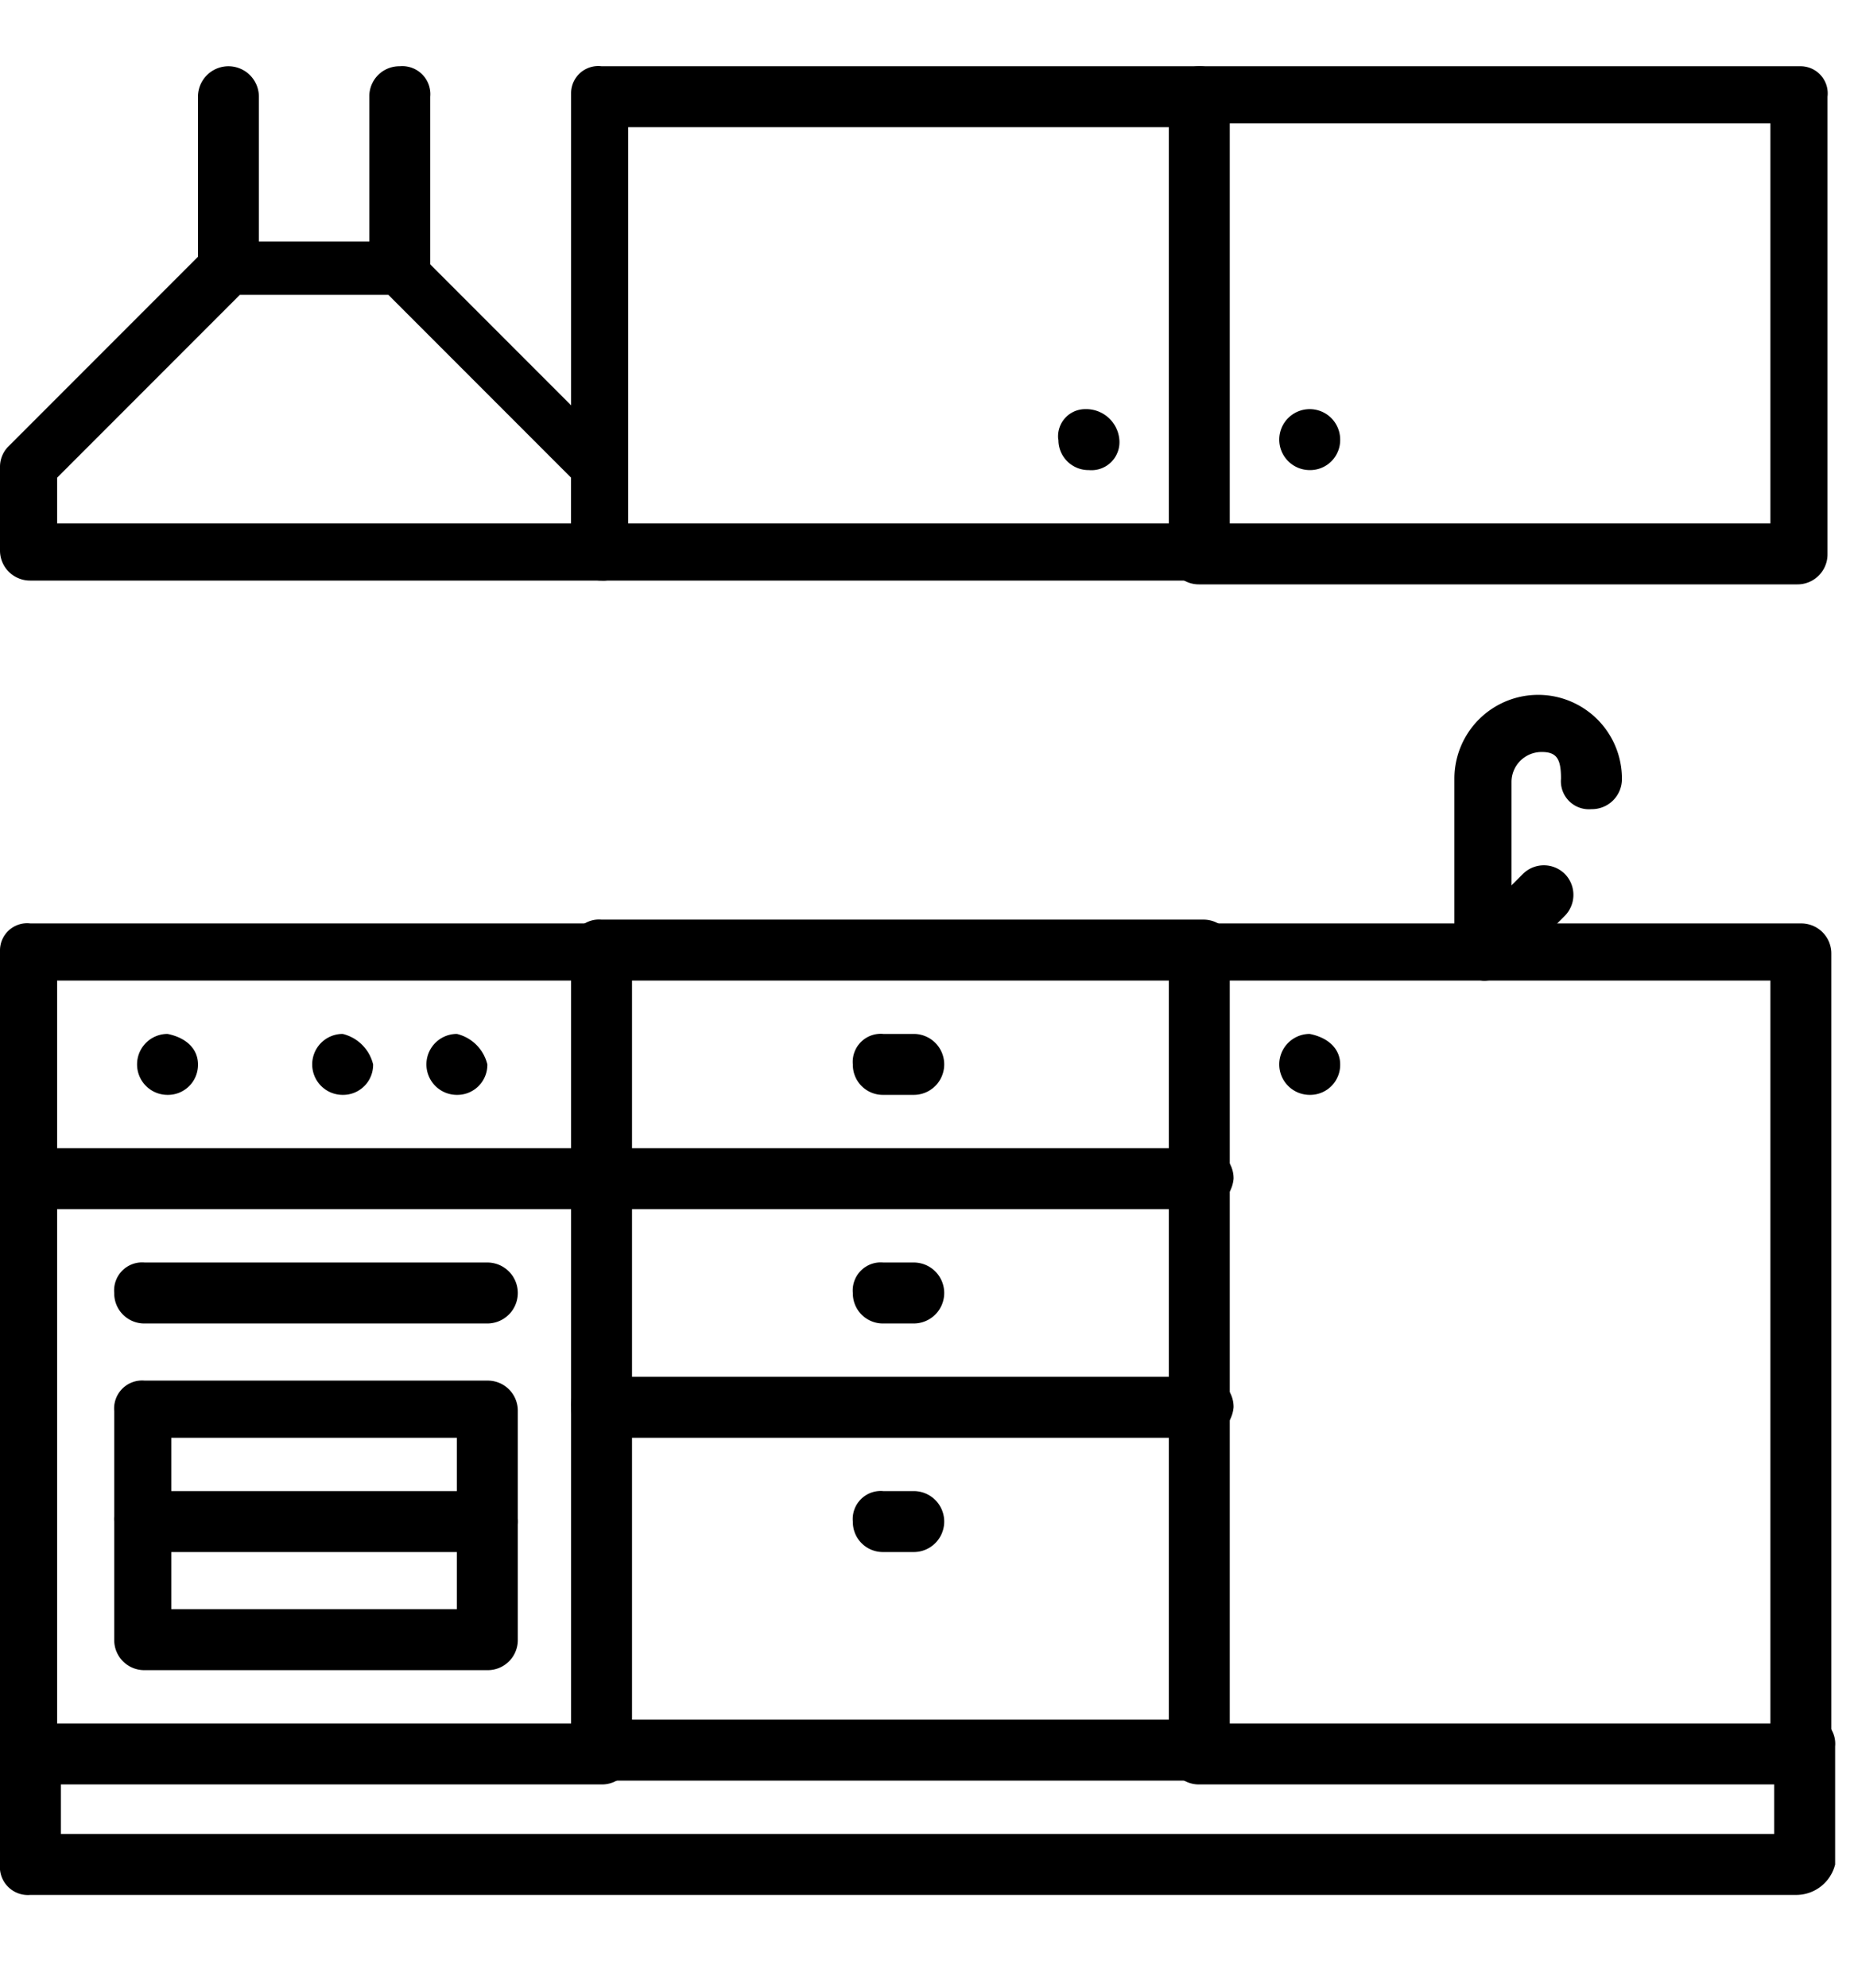
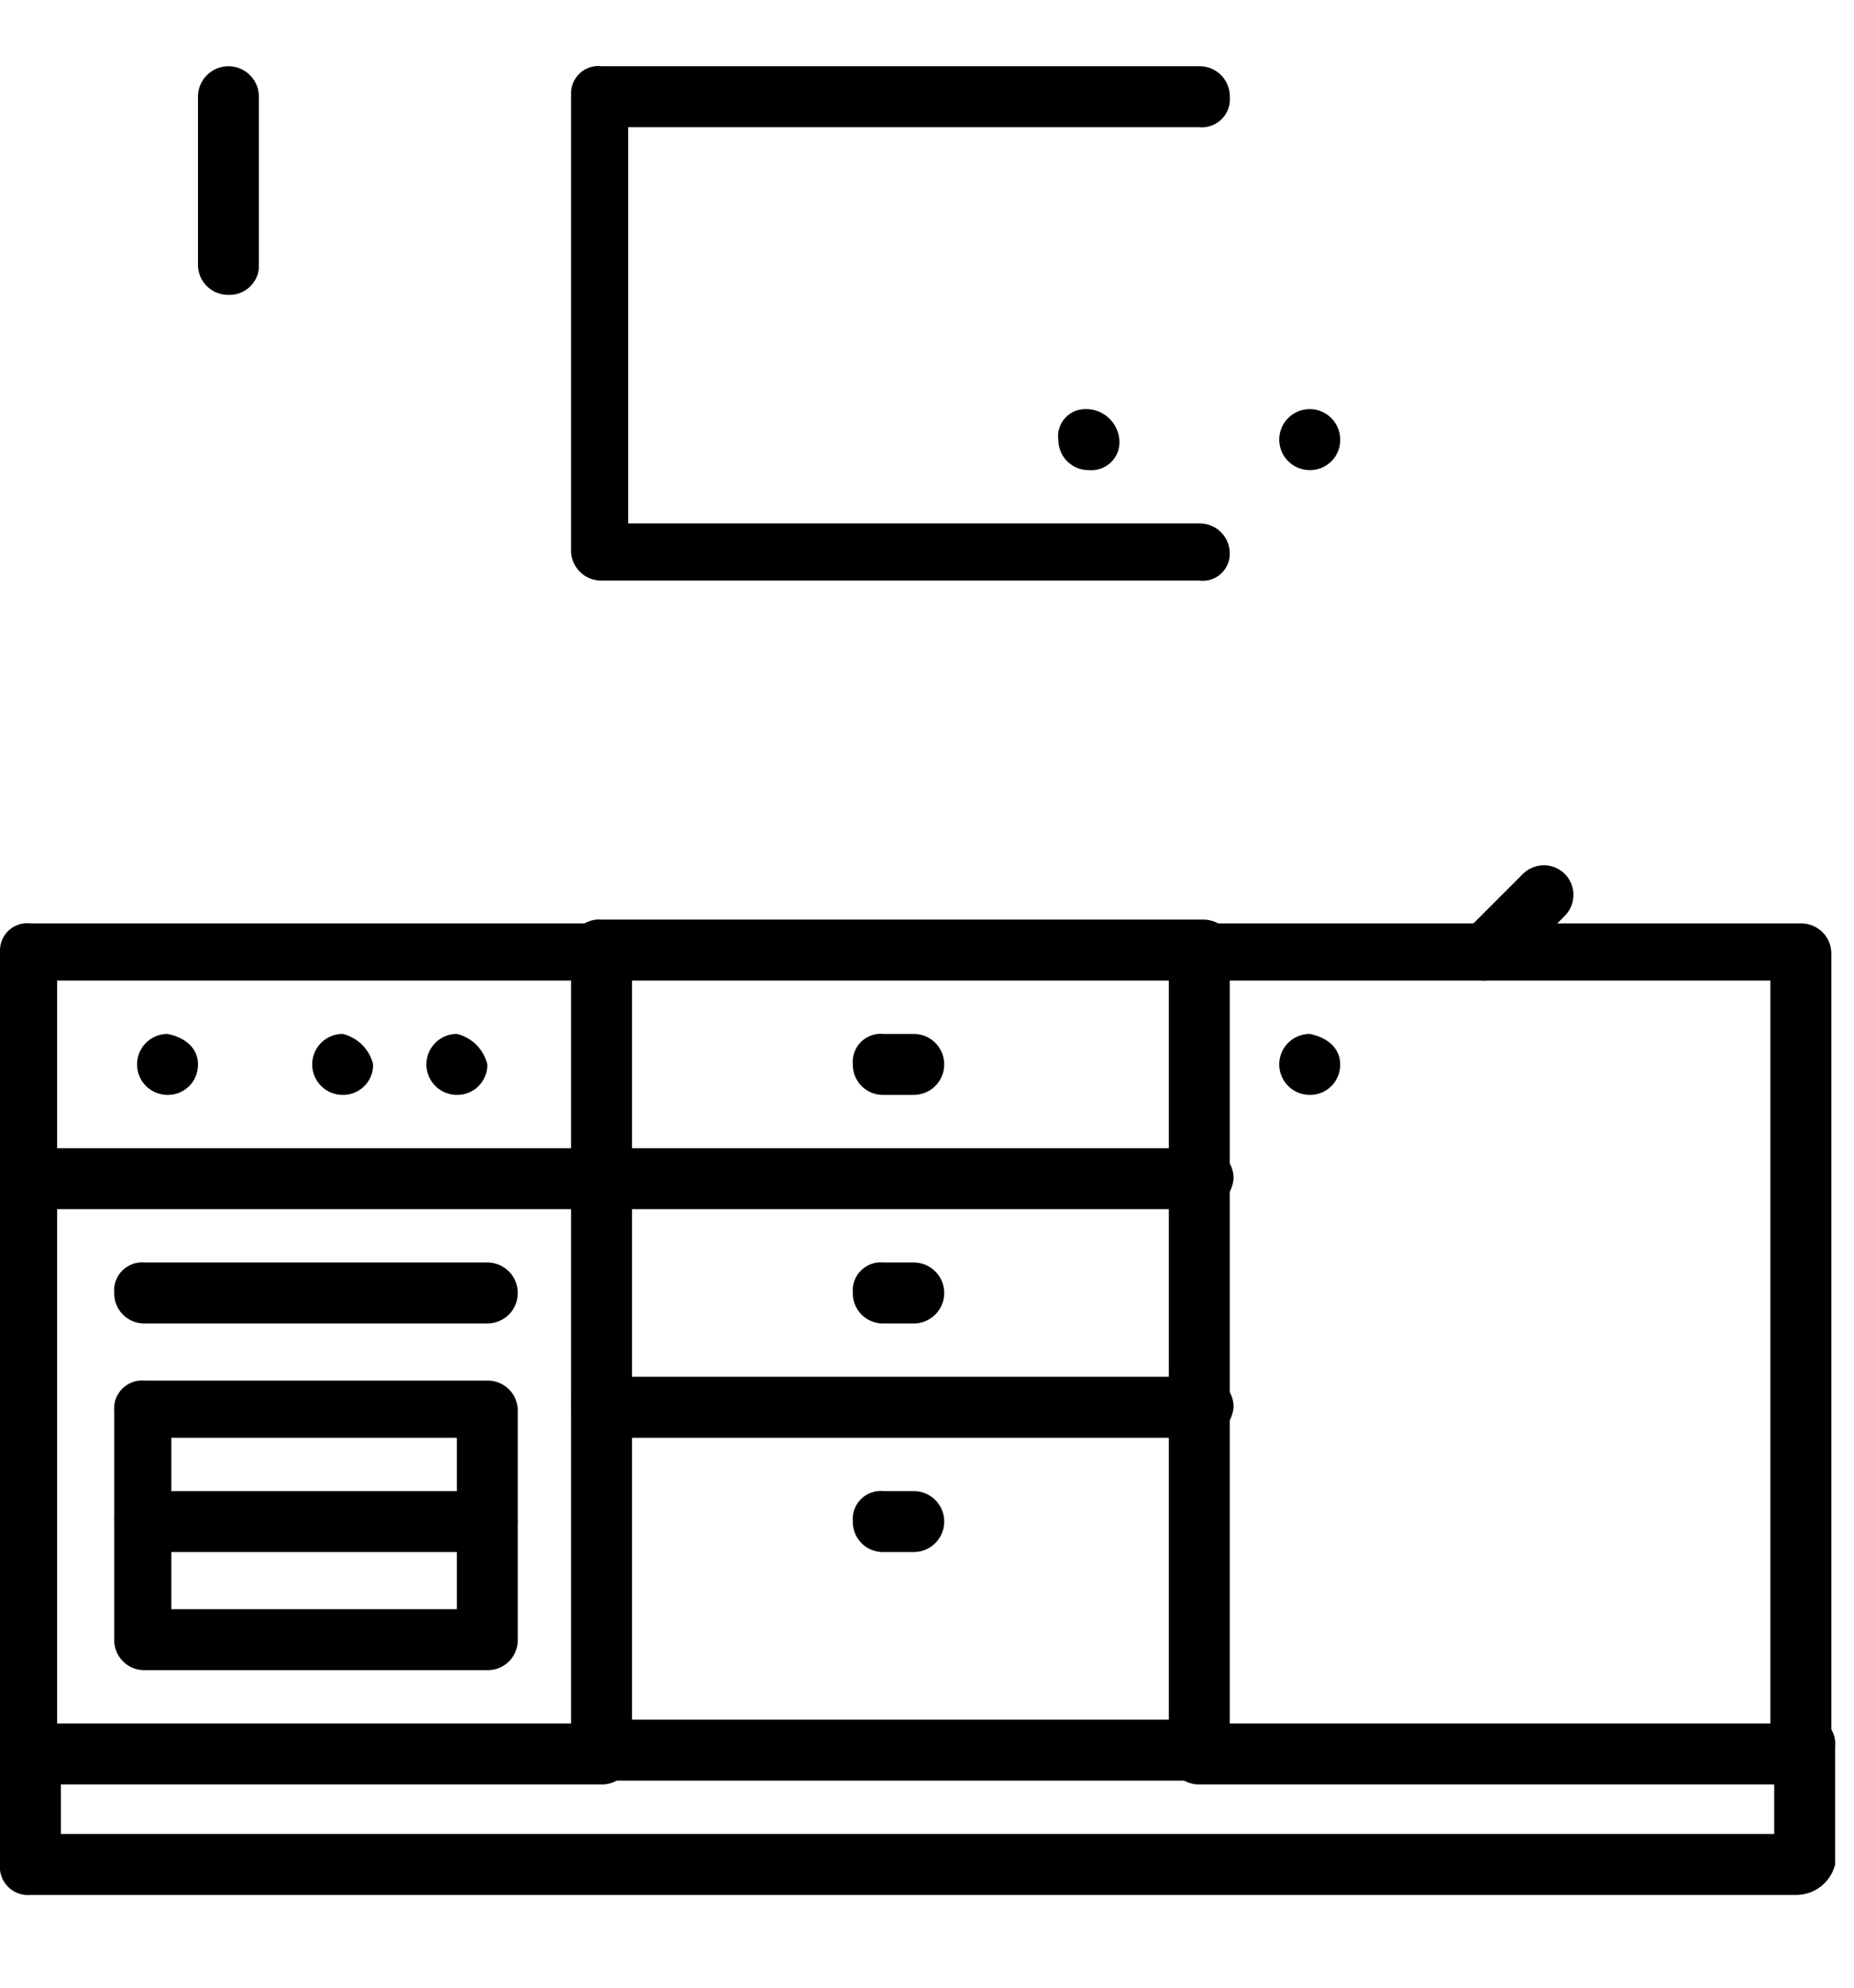
<svg xmlns="http://www.w3.org/2000/svg" width="56" height="60" viewBox="0 0 56 60">
  <g id="Group_18" data-name="Group 18" transform="translate(-378 1864)">
    <g id="kitchen-kitchenette" transform="translate(370 -1870)">
      <path id="Rectangle_5297" d="M8.92,30.5H26.17a.907.907,0,0,1,.92.92V55.57a.907.907,0,0,1-.92.92H8.92A1.007,1.007,0,0,1,8,55.455V31.305A.82.82,0,0,1,8.92,30.5Zm16.33,1.725H9.725V54.65H25.25Z" transform="translate(0 3.375)" />
      <path id="Rectangle_5299" d="M11.92,42.5H22.27a.907.907,0,0,1,.92.92v6.9a.907.907,0,0,1-.92.92H11.92a.907.907,0,0,1-.92-.92v-6.9A.846.846,0,0,1,11.92,42.5Zm9.43,1.725H12.725V49.4H21.35Z" transform="translate(0.45 5.175)" />
      <path id="Line_161" d="M22.27,41.24H11.92a.907.907,0,0,1-.92-.92.846.846,0,0,1,.92-.92H22.27a.92.92,0,0,1,0,1.84Z" transform="translate(0.45 4.71)" />
      <path id="Line_162" d="M22.27,47.24H11.92a.907.907,0,0,1-.92-.92.846.846,0,0,1,.92-.92H22.27a.92.92,0,1,1,0,1.84Z" transform="translate(0.45 5.61)" />
      <path id="Line_163" d="M26.17,38.24H8.92a.92.92,0,1,1,0-1.84H26.17a.92.92,0,1,1,0,1.84Z" transform="translate(0 4.26)" />
      <path id="Rectangle_5300" d="M39.62,30.5H57.79a.907.907,0,0,1,.92.92V55.57a.907.907,0,0,1-.92.92H39.62a.907.907,0,0,1-.92-.92V31.42C38.815,30.845,39.16,30.5,39.62,30.5Zm17.25,1.725H40.54V54.65H56.87Z" transform="translate(4.605 3.375)" />
      <path id="Path_2150" d="M62.28,56.705H8.92a.846.846,0,0,1-.92-.92V52.22a.907.907,0,0,1,.92-.92.846.846,0,0,1,.92.92h0v2.645H61.59V52.22a.907.907,0,0,1,.92-.92.846.846,0,0,1,.92.92h0v3.565A1.211,1.211,0,0,1,62.28,56.705Z" transform="translate(0 6.495)" />
      <path id="Line_164" d="M41.975,53.24H23.92a.907.907,0,0,1-.92-.92.846.846,0,0,1,.92-.92H42.09a.907.907,0,0,1,.92.92A1.007,1.007,0,0,1,41.975,53.24Z" transform="translate(2.25 6.51)" />
      <path id="Line_165" d="M41.975,32.24H23.92a.907.907,0,0,1-.92-.92.846.846,0,0,1,.92-.92H42.09a.907.907,0,0,1,.92.92A1.007,1.007,0,0,1,41.975,32.24Z" transform="translate(2.25 3.36)" />
      <path id="Line_166" d="M41.975,38.24H23.92a.907.907,0,0,1-.92-.92.846.846,0,0,1,.92-.92H42.09a.907.907,0,0,1,.92.92A1.007,1.007,0,0,1,41.975,38.24Z" transform="translate(2.25 4.26)" />
      <path id="Line_167" d="M41.975,44.24H23.92a.907.907,0,0,1-.92-.92.846.846,0,0,1,.92-.92H42.09a.907.907,0,0,1,.92.92A1.007,1.007,0,0,1,41.975,44.24Z" transform="translate(2.25 5.16)" />
-       <path id="Rectangle_5302" d="M39.62,8H57.79a.82.82,0,0,1,.805.92v13.8a.907.907,0,0,1-.92.92H39.62a.907.907,0,0,1-.92-.92V8.92C38.815,8.345,39.16,8,39.62,8ZM56.87,9.725H40.54V21.8H56.87Z" transform="translate(4.605)" />
      <path id="Path_2151" d="M41.975,23.525H23.92A.907.907,0,0,1,23,22.6V8.805A.82.82,0,0,1,23.92,8H41.975a.907.907,0,0,1,.92.92.846.846,0,0,1-.92.92H24.725V21.8h17.25a.907.907,0,0,1,.92.92A.815.815,0,0,1,41.975,23.525Z" transform="translate(2.25)" />
      <path id="Path_2152" d="M13.44,34.32a.907.907,0,0,1-.92.92.92.92,0,1,1,0-1.84c.575.115.92.46.92.92h0" transform="translate(0.54 3.81)" />
      <path id="Path_2153" d="M18.04,34.32a.907.907,0,0,1-.92.92.92.92,0,0,1,0-1.84,1.248,1.248,0,0,1,.92.92h0" transform="translate(1.23 3.81)" />
      <path id="Path_2154" d="M21.04,34.32a.907.907,0,0,1-.92.92.92.92,0,0,1,0-1.84,1.248,1.248,0,0,1,.92.92h0" transform="translate(1.68 3.81)" />
      <path id="Path_2155" d="M43.44,34.32a.907.907,0,0,1-.92.92.92.92,0,1,1,0-1.84c.575.115.92.46.92.92h0" transform="translate(5.04 3.81)" />
      <path id="Path_2156" d="M43.44,17.92a.907.907,0,0,1-.92.92.92.92,0,1,1,.92-.92h0" transform="translate(5.04 1.35)" />
      <path id="Path_2157" d="M35.8,17.92a.907.907,0,0,0,.92.92.846.846,0,0,0,.92-.92A1.007,1.007,0,0,0,36.6,17a.82.82,0,0,0-.805.92h0" transform="translate(4.17 1.35)" />
-       <path id="Path_2158" d="M47.12,33.125a.907.907,0,0,1-.92-.92V27.03a2.53,2.53,0,1,1,5.06,0,.907.907,0,0,1-.92.92.846.846,0,0,1-.92-.92c0-.575-.115-.805-.575-.805a.907.907,0,0,0-.92.92V32.32C48.04,32.78,47.58,33.125,47.12,33.125Z" transform="translate(5.73 2.475)" />
      <path id="Line_168" d="M47.109,32.454a.878.878,0,0,1-.575-.23.9.9,0,0,1,0-1.265h0l1.725-1.725a.9.9,0,0,1,1.265,0h0a.9.9,0,0,1,0,1.265h0L47.8,32.224A1.635,1.635,0,0,1,47.109,32.454Z" transform="translate(5.741 3.146)" />
      <path id="Line_169" d="M14.12,14.9a.907.907,0,0,1-.92-.92V8.92a.92.92,0,1,1,1.84,0v5.175A.889.889,0,0,1,14.12,14.9Z" transform="translate(0.78)" />
-       <path id="Line_170" d="M18.62,14.9a.907.907,0,0,1-.92-.92V8.92A.907.907,0,0,1,18.62,8a.846.846,0,0,1,.92.92v5.175A.976.976,0,0,1,18.62,14.9Z" transform="translate(1.455)" />
-       <path id="Path_2159" d="M26.17,22.835H8.92a.907.907,0,0,1-.92-.92v-2.53a.878.878,0,0,1,.23-.575l5.98-5.98a.878.878,0,0,1,.575-.23H19.96a.878.878,0,0,1,.575.23l5.98,5.98a.878.878,0,0,1,.23.575v2.53A.606.606,0,0,1,26.17,22.835ZM9.725,21.11H25.25V19.73l-5.52-5.52H15.245l-5.52,5.52v1.38Z" transform="translate(0 0.69)" />
      <path id="Line_171" d="M32.24,35.24h-.92a.907.907,0,0,1-.92-.92.846.846,0,0,1,.92-.92h.92a.92.92,0,0,1,0,1.84Z" transform="translate(3.36 3.81)" />
      <path id="Line_172" d="M32.24,41.24h-.92a.907.907,0,0,1-.92-.92.846.846,0,0,1,.92-.92h.92a.92.92,0,0,1,0,1.84Z" transform="translate(3.36 4.71)" />
      <path id="Line_173" d="M32.24,47.24h-.92a.907.907,0,0,1-.92-.92.846.846,0,0,1,.92-.92h.92a.92.92,0,0,1,0,1.84Z" transform="translate(3.36 5.61)" />
    </g>
    <rect id="Rectangle_21" data-name="Rectangle 21" width="56" height="60" transform="translate(378 -1864)" fill="none" />
  </g>
</svg>